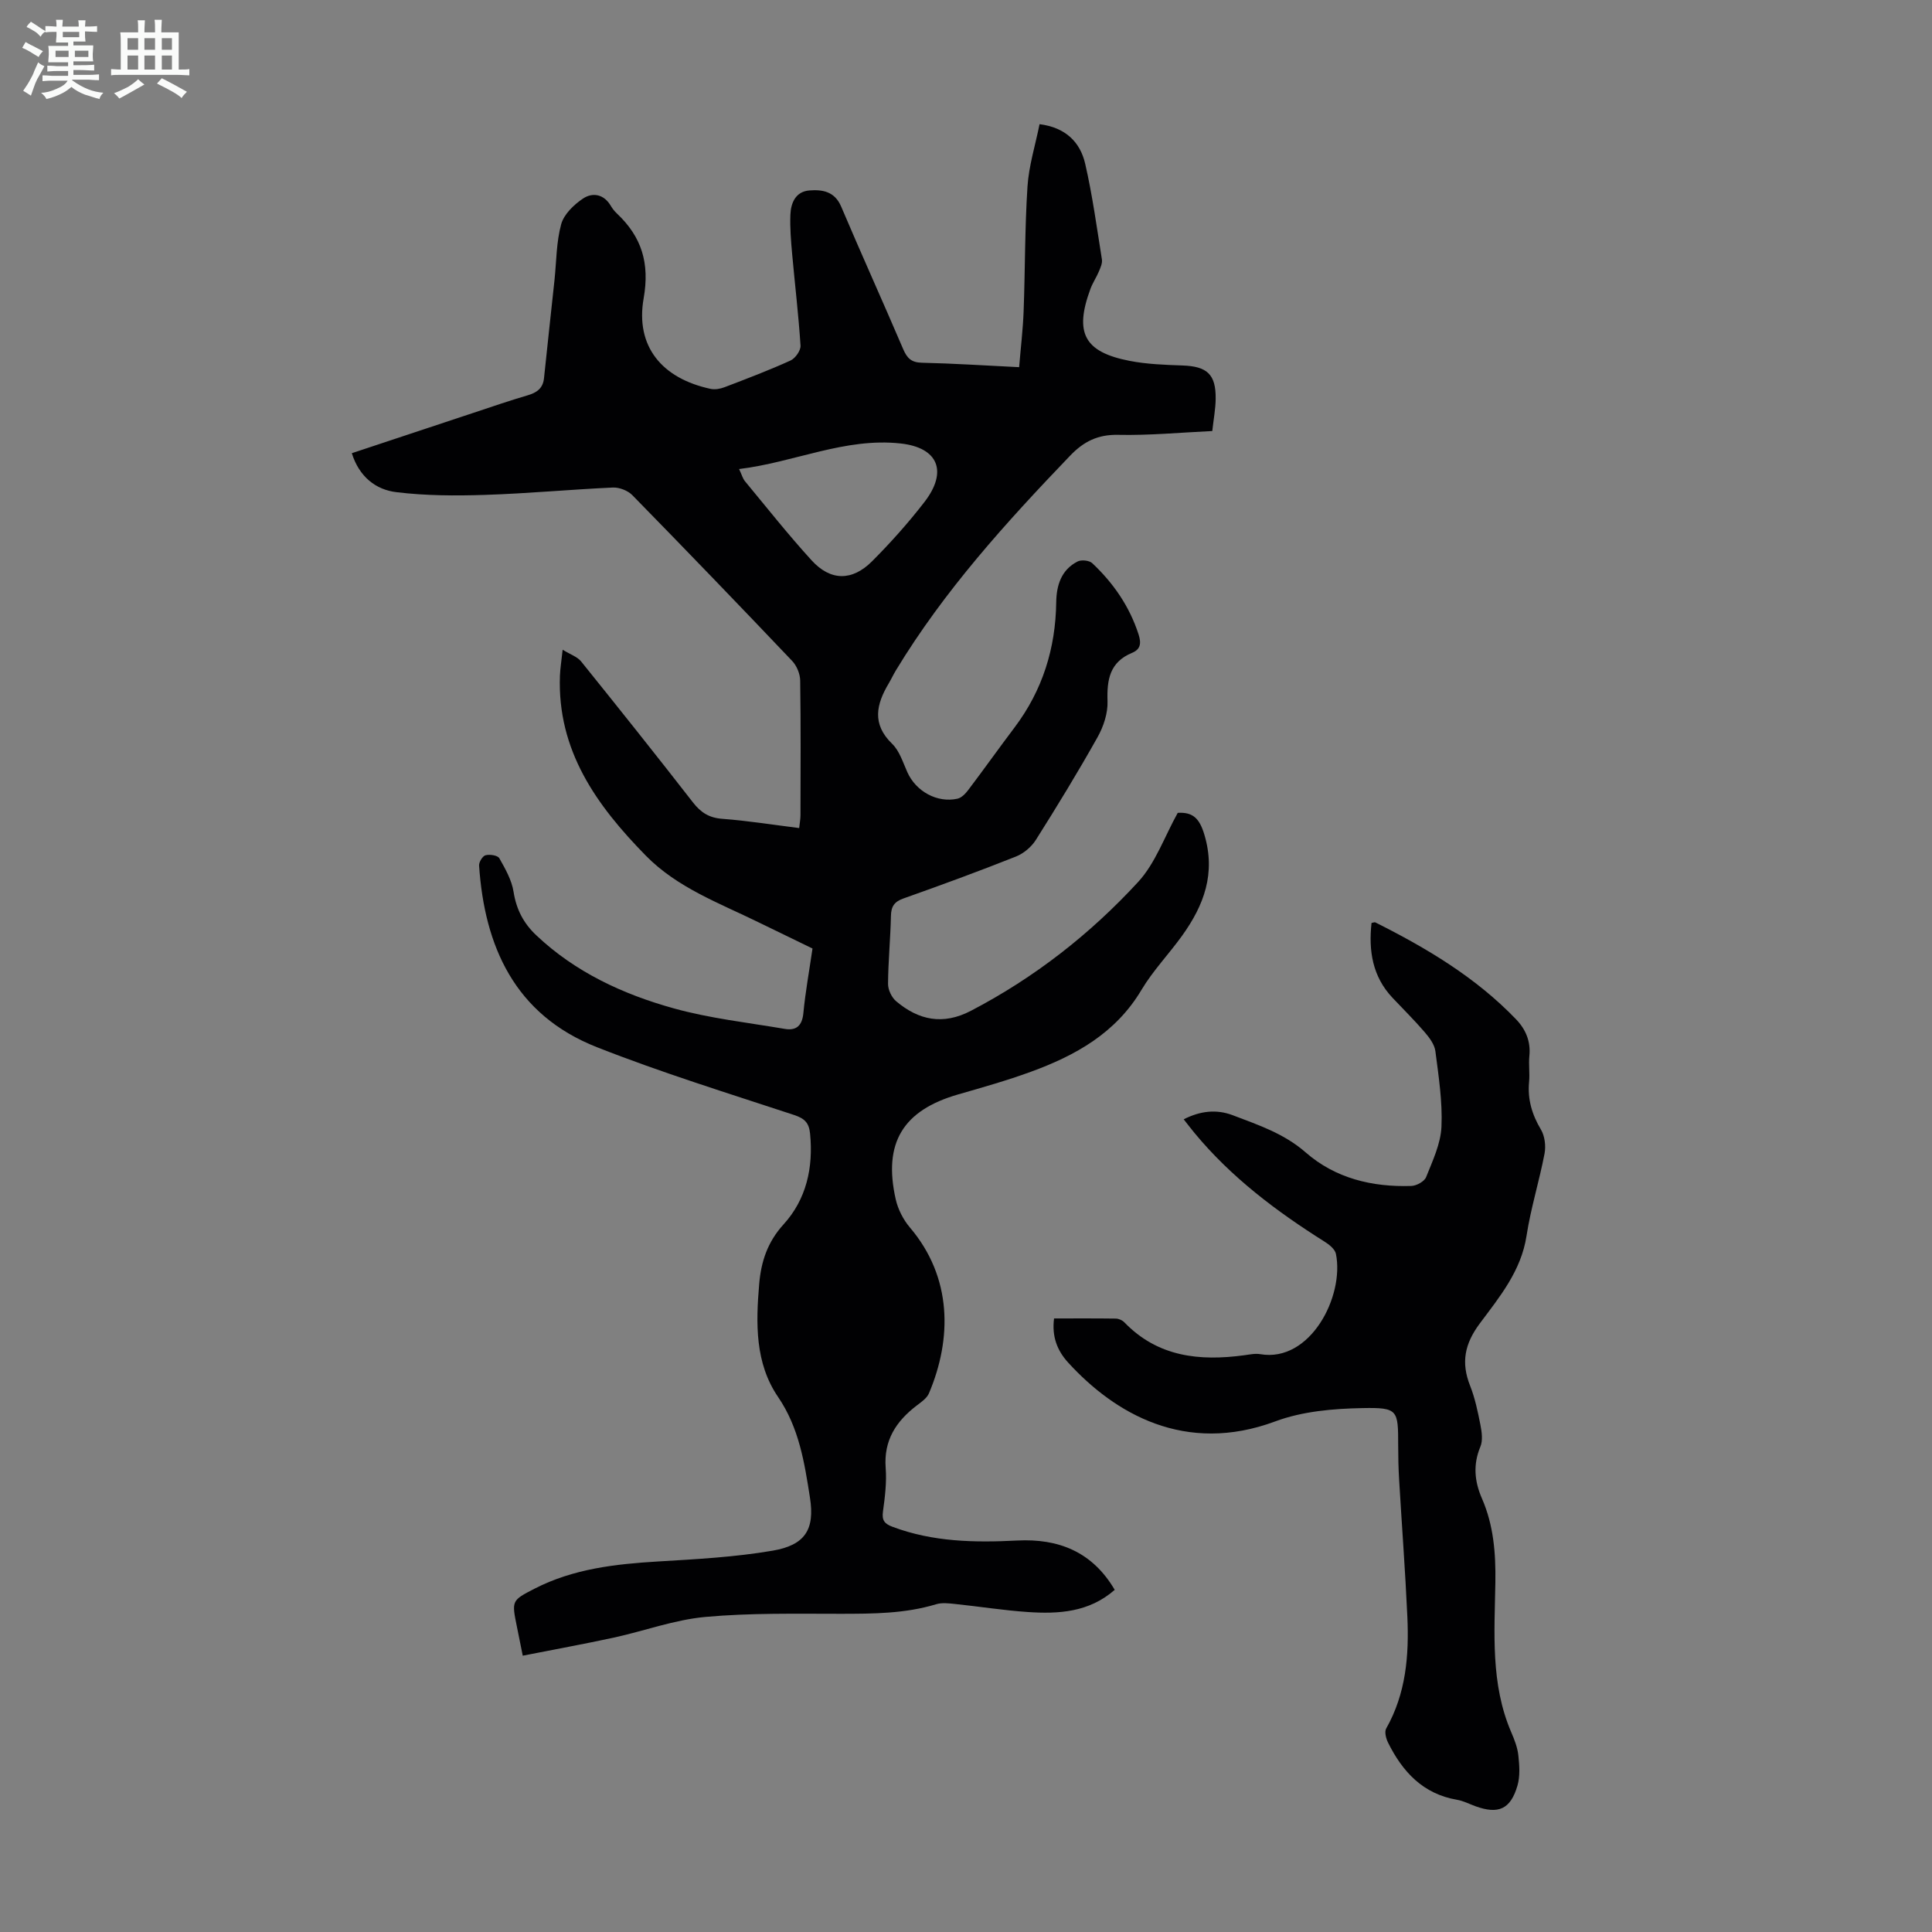
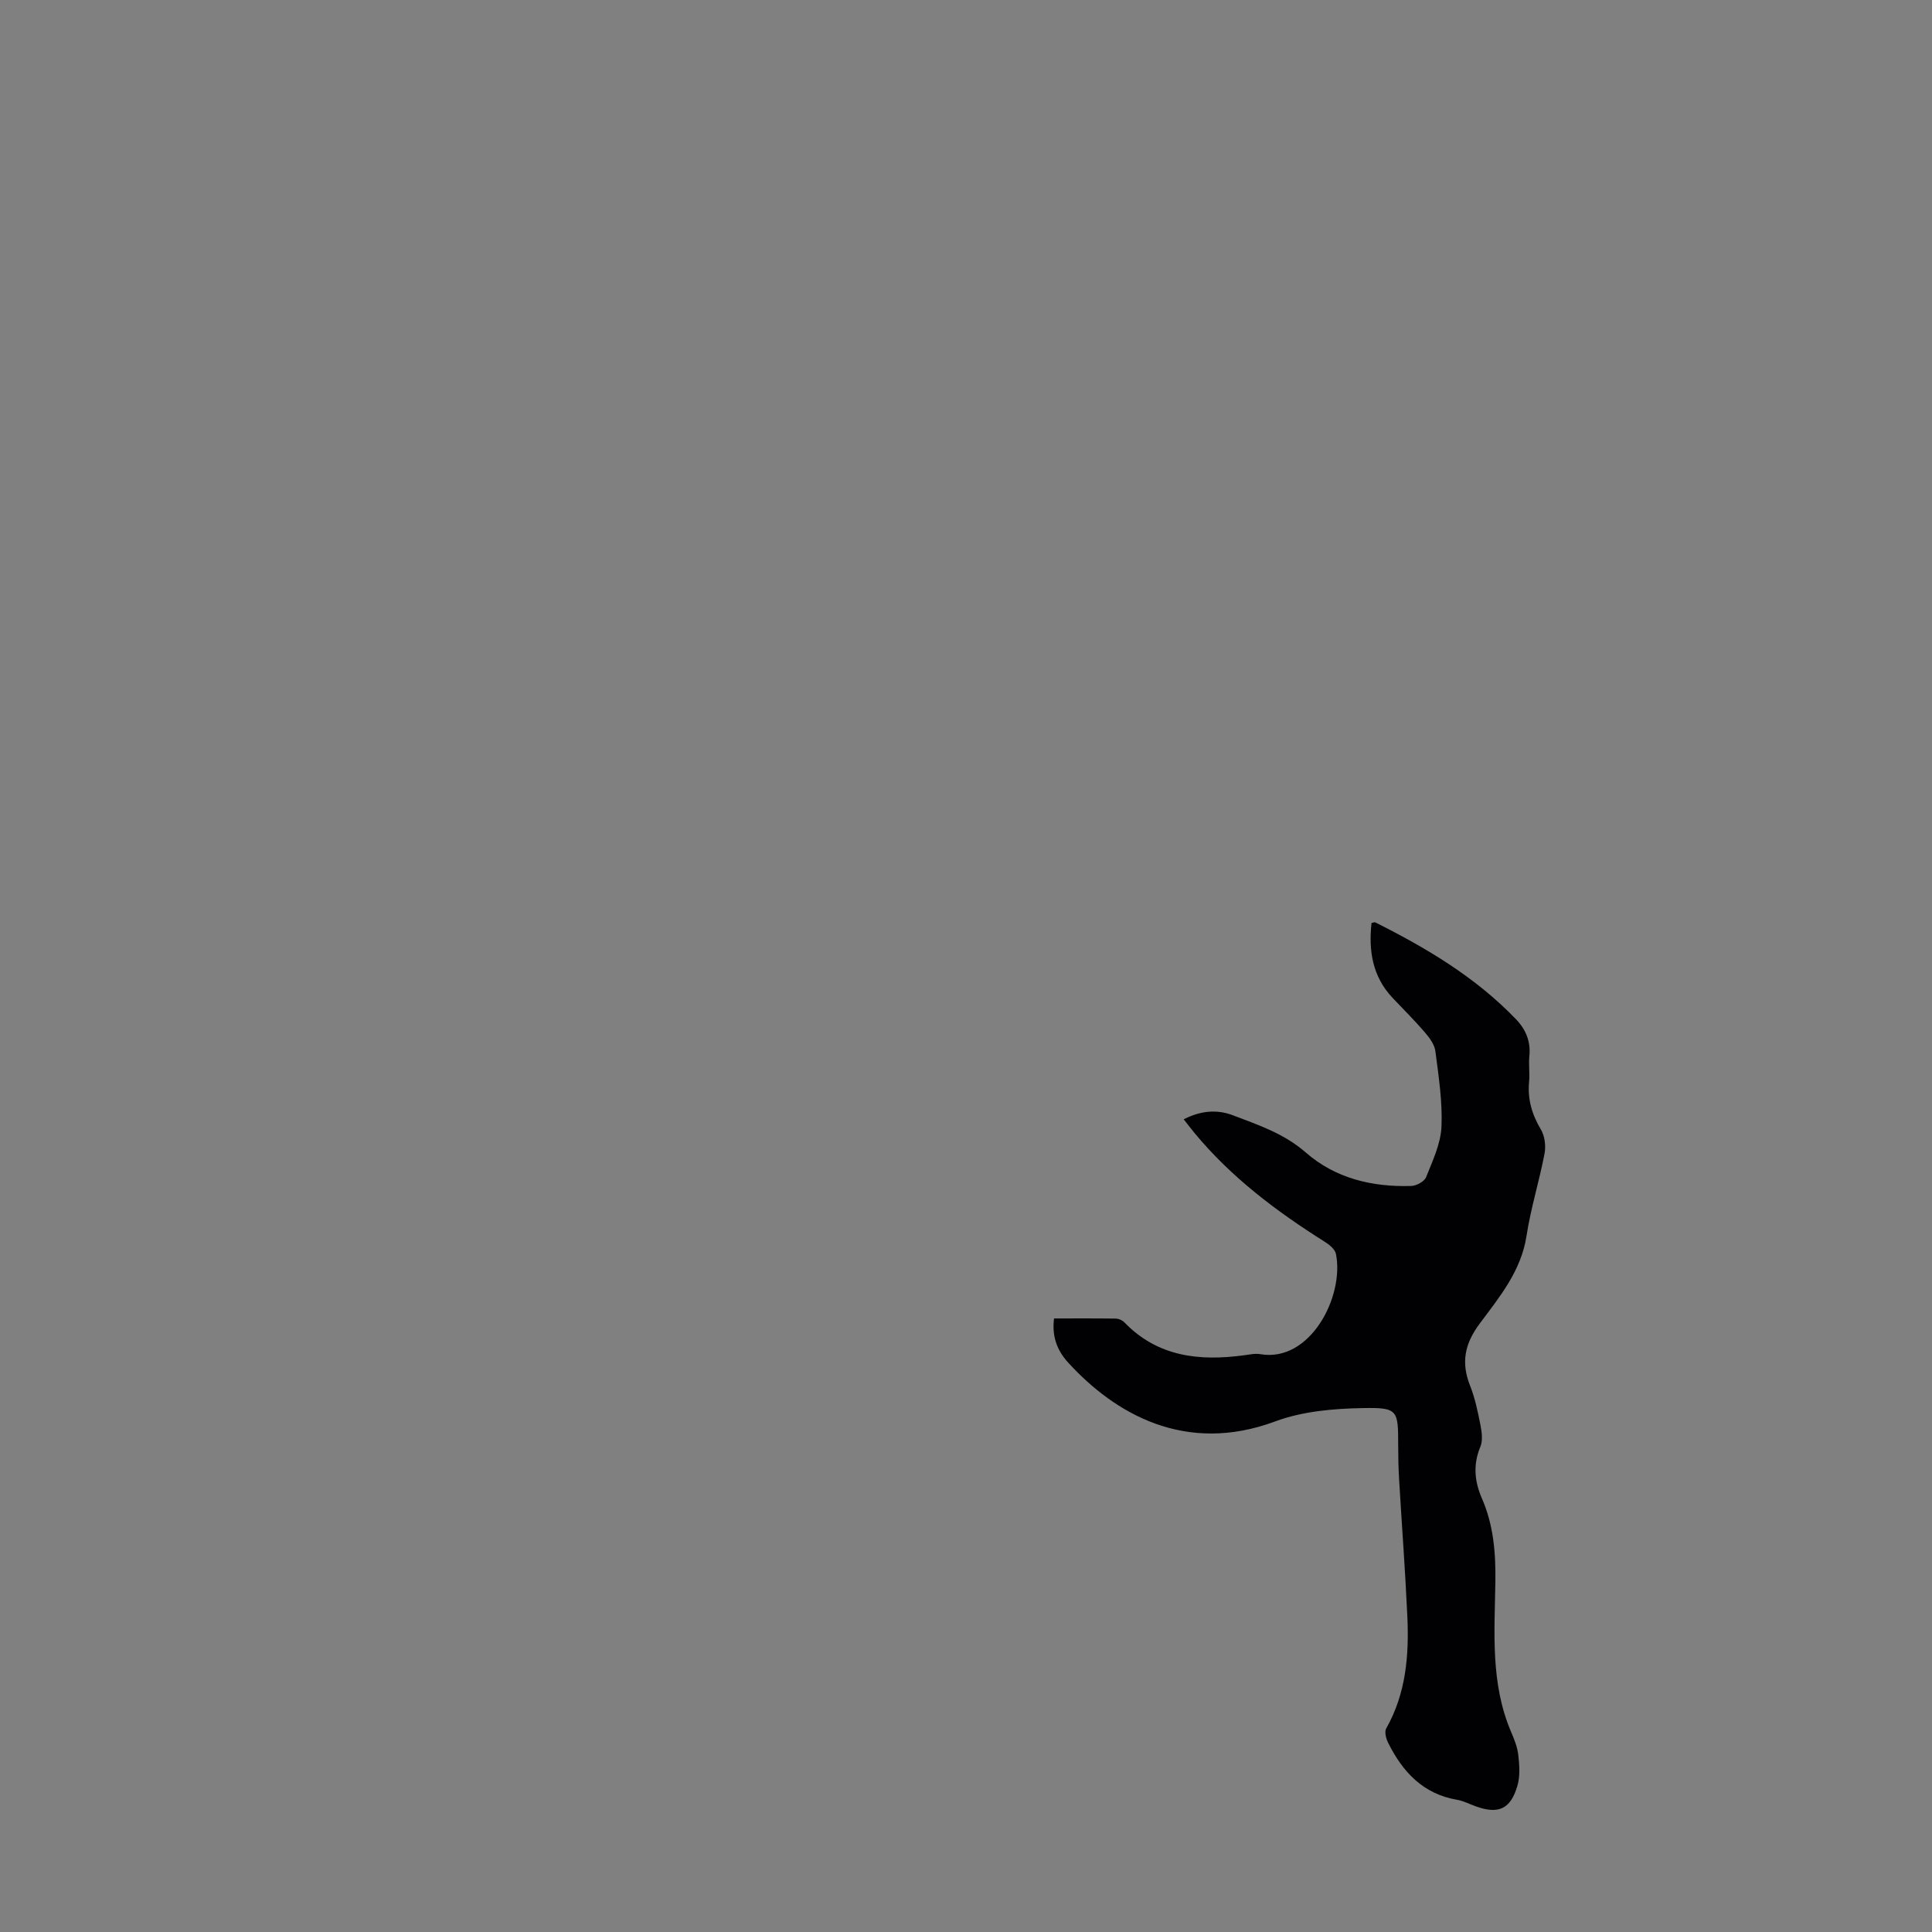
<svg xmlns="http://www.w3.org/2000/svg" enable-background="new 0 0 400 400" viewBox="0 0 400 400">
  <rect x="0" y="0" width="400" height="400" fill="#808080" stroke="none" />
-   <path d="m6.8 9.5c.6.3 1.3.7 2.1 1.1-.4.4-.7.8-.9 1.2-.7-.4-1.3-.8-1.8-1.1s-1.1-.6-1.6-.8c.2-.4.5-.8.7-1.2.4.2.8.5 1.5.8zm.9 6.9c-.3.6-.5 1.1-.7 1.7s-.4 1.1-.6 1.7c-.6-.4-1.1-.7-1.6-1 .7-1 1.2-1.8 1.5-2.4.3-.5.6-1.1.8-1.7.3-.6.5-1.2.8-1.8.3.3.8.6 1.3.8-.7 1.3-1.2 2.2-1.5 2.7zm.1-11c.4.3 1 .7 1.7 1.1-.5.2-.8.6-1.1 1.1-.5-.6-1-1-1.4-1.2s-.9-.6-1.5-.8c.2-.4.5-.7.9-1.1.5.3.9.6 1.4.9zm10.5 13.1c1 .4 2 .6 3.1.7-.4.4-.7.8-.8 1.3-.9-.2-1.9-.6-3-.9-1-.4-2-.9-2.8-1.6-.5.4-1.1.9-1.9 1.3s-1.9.9-3.3 1.2c-.1-.3-.5-.8-1.1-1.3 1 0 2.1-.3 3.2-.8 1.2-.5 1.9-1 2.3-1.7h-3.2c-.4 0-1 0-2 .1v-1.2c1 0 1.7.1 2 .1h3.3v-1h-2.3c-.2 0-.9 0-2 .1v-1.2c1.2 0 1.9.1 2 .1h2.3v-.8h-4.1c0-.7.1-1.2.1-1.6 0-.5 0-1.1-.1-1.8h4.1v-.7h-2.5c0-.6.1-1.1.1-1.6v-.6h-.5c-.4 0-1 0-1.8.1v-1.3c1.2 0 1.9.1 2.1.1h.2c0-.3 0-.8-.1-1.4h1.4c0 .6-.1 1-.1 1.4h3.4c0-.4 0-.8-.1-1.3h1.5c0 .4-.1.9-.1 1.3.7 0 1.5 0 2.5-.1v1.2c-1 0-1.8-.1-2.5-.1v.6c0 .3 0 .8.1 1.5h-2.5v.8h4.1c0 .7-.1 1.3-.1 1.8s0 1 .1 1.5h-4.1v.8h1.4c.8 0 1.8 0 2.9-.1v1.2c-1 0-1.9-.1-2.8-.1h-1.5v1h3.2c.3 0 1 0 2.1-.1v1.2c-1.1 0-1.8-.1-2.1-.1h-3.4l-.1.1c1.4 1 2.4 1.5 3.4 1.9zm-4.1-6.7v-1.3h-2.7v1.3zm2.2-4.1v-1.1h-3.4v1.1zm1.9 4.1v-1.3h-2.8v1.3z" fill="#fafbfa" />
-   <path d="m37 6.7v2.3 5.4c1 0 1.8 0 2.2-.1v1.3c-.6 0-1.5-.1-2.5-.1h-11.9c-.7 0-1.3 0-1.8.1v-1.3c.5 0 1.1.1 2 .1v-5.2c0-1 0-1.8-.1-2.5h3.7c0-1.3 0-2.1-.1-2.5h1.5c0 .4-.1 1.3-.1 2.5h2.2c0-1.2 0-2.1-.1-2.6h1.5c0 .4-.1 1.3-.1 2.6zm-12.3 13.7c-.3-.4-.7-.8-1.1-1.1 1.1-.4 2.1-.9 2.9-1.3.8-.5 1.5-1 2.1-1.6.4.4.9.8 1.3 1.1-2.5 1.4-4.2 2.4-5.2 2.9zm3.9-10.1v-2.4h-2.2v2.4zm0 4.1v-2.9h-2.2v2.9zm3.5-4.1v-2.4h-2.2v2.4zm0 4.1v-2.9h-2.2v2.9zm.4 2.9 1-1.1c.6.3 1.4.7 2.5 1.3s2 1.1 2.7 1.5c-.4.4-.8.8-1.1 1.3-.8-.8-2.5-1.7-5.1-3zm3.1-7v-2.4h-2.1v2.4zm0 4.1v-2.9h-2.1v2.9z" fill="#fafbfa" />
  <g fill="#010103">
-     <path d="m72.84 93.83c8.53-2.83 16.88-5.61 25.22-8.37 3.71-1.23 7.41-2.51 11.17-3.61 1.91-.56 3.18-1.44 3.4-3.55.7-6.77 1.45-13.53 2.17-20.29.41-3.88.37-7.89 1.39-11.6.57-2.06 2.64-4.05 4.53-5.31 1.97-1.31 4.32-.92 5.74 1.52.34.57.77 1.12 1.25 1.57 5.13 4.83 6.84 10.26 5.55 17.58-1.75 9.94 3.78 16.58 13.86 18.74.9.19 2 0 2.88-.34 4.59-1.75 9.2-3.5 13.67-5.53.99-.45 2.14-2.08 2.07-3.09-.41-6.35-1.17-12.68-1.74-19.03-.24-2.67-.46-5.36-.36-8.03.09-2.49 1.09-4.84 3.94-5.06 2.67-.21 5.23.18 6.57 3.33 4.19 9.87 8.62 19.64 12.84 29.51.8 1.86 1.67 2.78 3.86 2.83 6.47.14 12.94.57 20.15.92.32-3.94.79-7.76.93-11.59.32-8.6.24-17.23.8-25.81.28-4.29 1.61-8.51 2.5-12.91 5.37.68 8.41 3.69 9.45 8.21 1.5 6.52 2.4 13.18 3.46 19.8.12.78-.3 1.7-.63 2.49-.52 1.23-1.29 2.36-1.75 3.61-3.36 9.1-1.3 13.06 8.09 14.89 3.59.7 7.32.83 10.99.96 5.08.18 6.91 1.82 6.85 6.9-.02 2.1-.43 4.2-.7 6.67-6.62.31-13.06.93-19.49.79-4.21-.09-7.13 1.38-9.94 4.31-13.27 13.83-26.11 27.99-36.09 44.48-.52.86-.94 1.78-1.45 2.64-2.58 4.33-3.57 8.42.69 12.54 1.52 1.47 2.23 3.83 3.14 5.86 1.77 3.97 6.16 6.44 10.39 5.5.84-.19 1.65-1.04 2.21-1.78 3.24-4.28 6.35-8.66 9.59-12.95 5.8-7.69 8.51-16.37 8.64-25.94.05-3.52 1.05-6.72 4.42-8.44.78-.4 2.44-.23 3.05.36 4.37 4.12 7.7 8.93 9.58 14.74.61 1.89.37 3.1-1.34 3.81-4.61 1.91-5.24 5.51-5.09 10 .09 2.48-.82 5.25-2.06 7.46-4.05 7.22-8.36 14.28-12.78 21.28-.92 1.46-2.55 2.82-4.15 3.45-7.68 3.05-15.45 5.9-23.24 8.66-1.9.67-2.57 1.64-2.61 3.61-.1 4.7-.57 9.39-.6 14.08-.01 1.21.74 2.8 1.67 3.59 4.67 3.94 9.7 5 15.48 1.99 13.14-6.85 24.67-15.86 34.63-26.68 3.6-3.91 5.47-9.42 8.2-14.31 3.13-.18 4.49 1.13 5.5 4.48 2.42 8.03-.07 14.64-4.57 20.92-2.74 3.82-6.06 7.26-8.45 11.27-5.32 8.94-13.65 13.57-22.92 16.95-4.92 1.8-9.99 3.23-15.03 4.68-11.42 3.29-15.56 10.03-12.92 21.72.47 2.06 1.55 4.19 2.92 5.81 8.83 10.37 8.73 23.09 3.96 34.35-.44 1.03-1.6 1.82-2.56 2.55-4.25 3.25-6.83 7.2-6.4 12.88.23 2.98-.15 6.05-.56 9.03-.25 1.83.29 2.54 1.96 3.17 8.38 3.15 17.04 3.3 25.81 2.85 8.55-.44 15.57 2.3 20.21 10.21-5.3 4.65-11.61 5.03-18.02 4.59-5.01-.34-10-1.14-15-1.66-1.32-.14-2.76-.32-3.98.06-6.42 1.94-12.99 1.96-19.6 1.97-9.39 0-18.83-.2-28.16.65-6.38.58-12.59 2.89-18.91 4.27-6.18 1.34-12.4 2.47-18.89 3.75-.51-2.56-.86-4.28-1.21-6-1.1-5.4-1.11-5.42 3.65-7.87 8.06-4.14 16.78-5.11 25.66-5.64 7.9-.47 15.86-.9 23.64-2.23 6.65-1.14 8.78-4.32 7.72-11-1.13-7.2-2.24-14.44-6.61-20.84-4.78-7.01-4.59-15.24-3.9-23.35.39-4.62 1.7-8.69 5.05-12.37 4.72-5.18 6.18-11.74 5.49-18.77-.22-2.21-1.08-3.13-3.27-3.86-13.67-4.51-27.46-8.77-40.84-14.04-17.13-6.74-23.3-21.01-24.42-37.61-.05-.72.73-1.99 1.34-2.14.88-.23 2.51.02 2.85.62 1.24 2.19 2.57 4.53 2.95 6.96.57 3.64 2.07 6.51 4.7 8.99 8.1 7.66 17.96 12.21 28.46 15.13 7.48 2.08 15.3 2.94 22.98 4.25 2.39.41 3.61-.65 3.86-3.27.41-4.33 1.2-8.63 1.89-13.37-3.69-1.79-7.48-3.62-11.26-5.47-8.11-3.97-16.74-7.12-23.25-13.76-10.18-10.38-18.37-21.75-17.78-37.28.06-1.44.29-2.88.56-5.35 1.63 1 3.05 1.46 3.82 2.42 7.79 9.67 15.54 19.39 23.16 29.19 1.63 2.1 3.35 3.2 6.09 3.4 5.23.39 10.43 1.23 15.9 1.91.1-.99.27-1.83.27-2.67.02-9.29.08-18.58-.06-27.87-.02-1.38-.71-3.06-1.66-4.06-10.95-11.52-21.98-22.97-33.09-34.32-.94-.96-2.7-1.64-4.04-1.58-8.82.4-17.63 1.24-26.45 1.52-6.11.2-12.29.18-18.34-.56-4.3-.5-7.73-3.21-9.25-8.07zm80.18 3.28c.57 1.2.76 1.98 1.23 2.54 4.55 5.49 8.98 11.1 13.79 16.37 3.91 4.28 8.37 4.33 12.51.19 3.86-3.87 7.54-7.99 10.88-12.32 4.82-6.27 2.82-11.21-4.93-12.07-11.53-1.28-22.03 3.9-33.48 5.29z" />
    <path d="m218.23 272.97c4.32 0 8.56-.03 12.79.03.6.01 1.34.34 1.76.77 6.94 7.19 15.59 8.07 24.83 6.82 1.11-.15 2.27-.41 3.34-.22 10.33 1.76 17.42-11.98 15.64-20.77-.2-.97-1.38-1.92-2.34-2.52-9.99-6.29-19.35-13.33-26.93-22.5-.7-.84-1.36-1.72-2.25-2.84 3.49-1.77 6.82-2.11 10.17-.84 5.29 2.02 10.61 3.78 15.09 7.7 6.14 5.37 13.79 7.2 21.86 6.94 1.08-.03 2.71-.93 3.07-1.83 1.35-3.38 3.02-6.9 3.18-10.43.23-5.19-.59-10.45-1.26-15.65-.18-1.4-1.25-2.81-2.22-3.94-2.11-2.46-4.43-4.74-6.65-7.1-4.17-4.42-4.98-9.76-4.35-15.5.36-.06.62-.19.78-.12 10.64 5.33 20.79 11.37 29.13 20.05 2.03 2.11 3.07 4.59 2.77 7.61-.18 1.77.11 3.59-.06 5.37-.34 3.6.6 6.75 2.45 9.86.81 1.35 1.05 3.41.75 4.99-1.09 5.7-2.85 11.29-3.73 17.02-1.11 7.26-5.58 12.65-9.66 18.12-3.15 4.22-3.93 8.09-2.03 12.89 1.02 2.58 1.6 5.36 2.14 8.1.29 1.48.54 3.26-.01 4.56-1.54 3.69-1.21 7.17.32 10.68 2.43 5.55 2.88 11.36 2.79 17.36-.17 10.47-1.03 21.06 3.3 31.09.66 1.53 1.29 3.16 1.46 4.79.22 2.06.38 4.3-.19 6.24-1.43 4.9-3.94 5.98-8.7 4.26-1.26-.46-2.49-1.11-3.79-1.33-7.06-1.2-11.29-5.79-14.29-11.82-.43-.86-.79-2.25-.39-2.95 4.09-7.22 4.74-15.09 4.38-23.1-.43-9.5-1.15-18.98-1.71-28.47-.14-2.34-.19-4.7-.19-7.04-.01-7.33-.01-7.86-7.36-7.72-6.06.11-12.47.66-18.08 2.75-18.66 6.95-33.25-1.63-42.86-12.14-2.3-2.51-3.43-5.41-2.95-9.17z" />
  </g>
</svg>